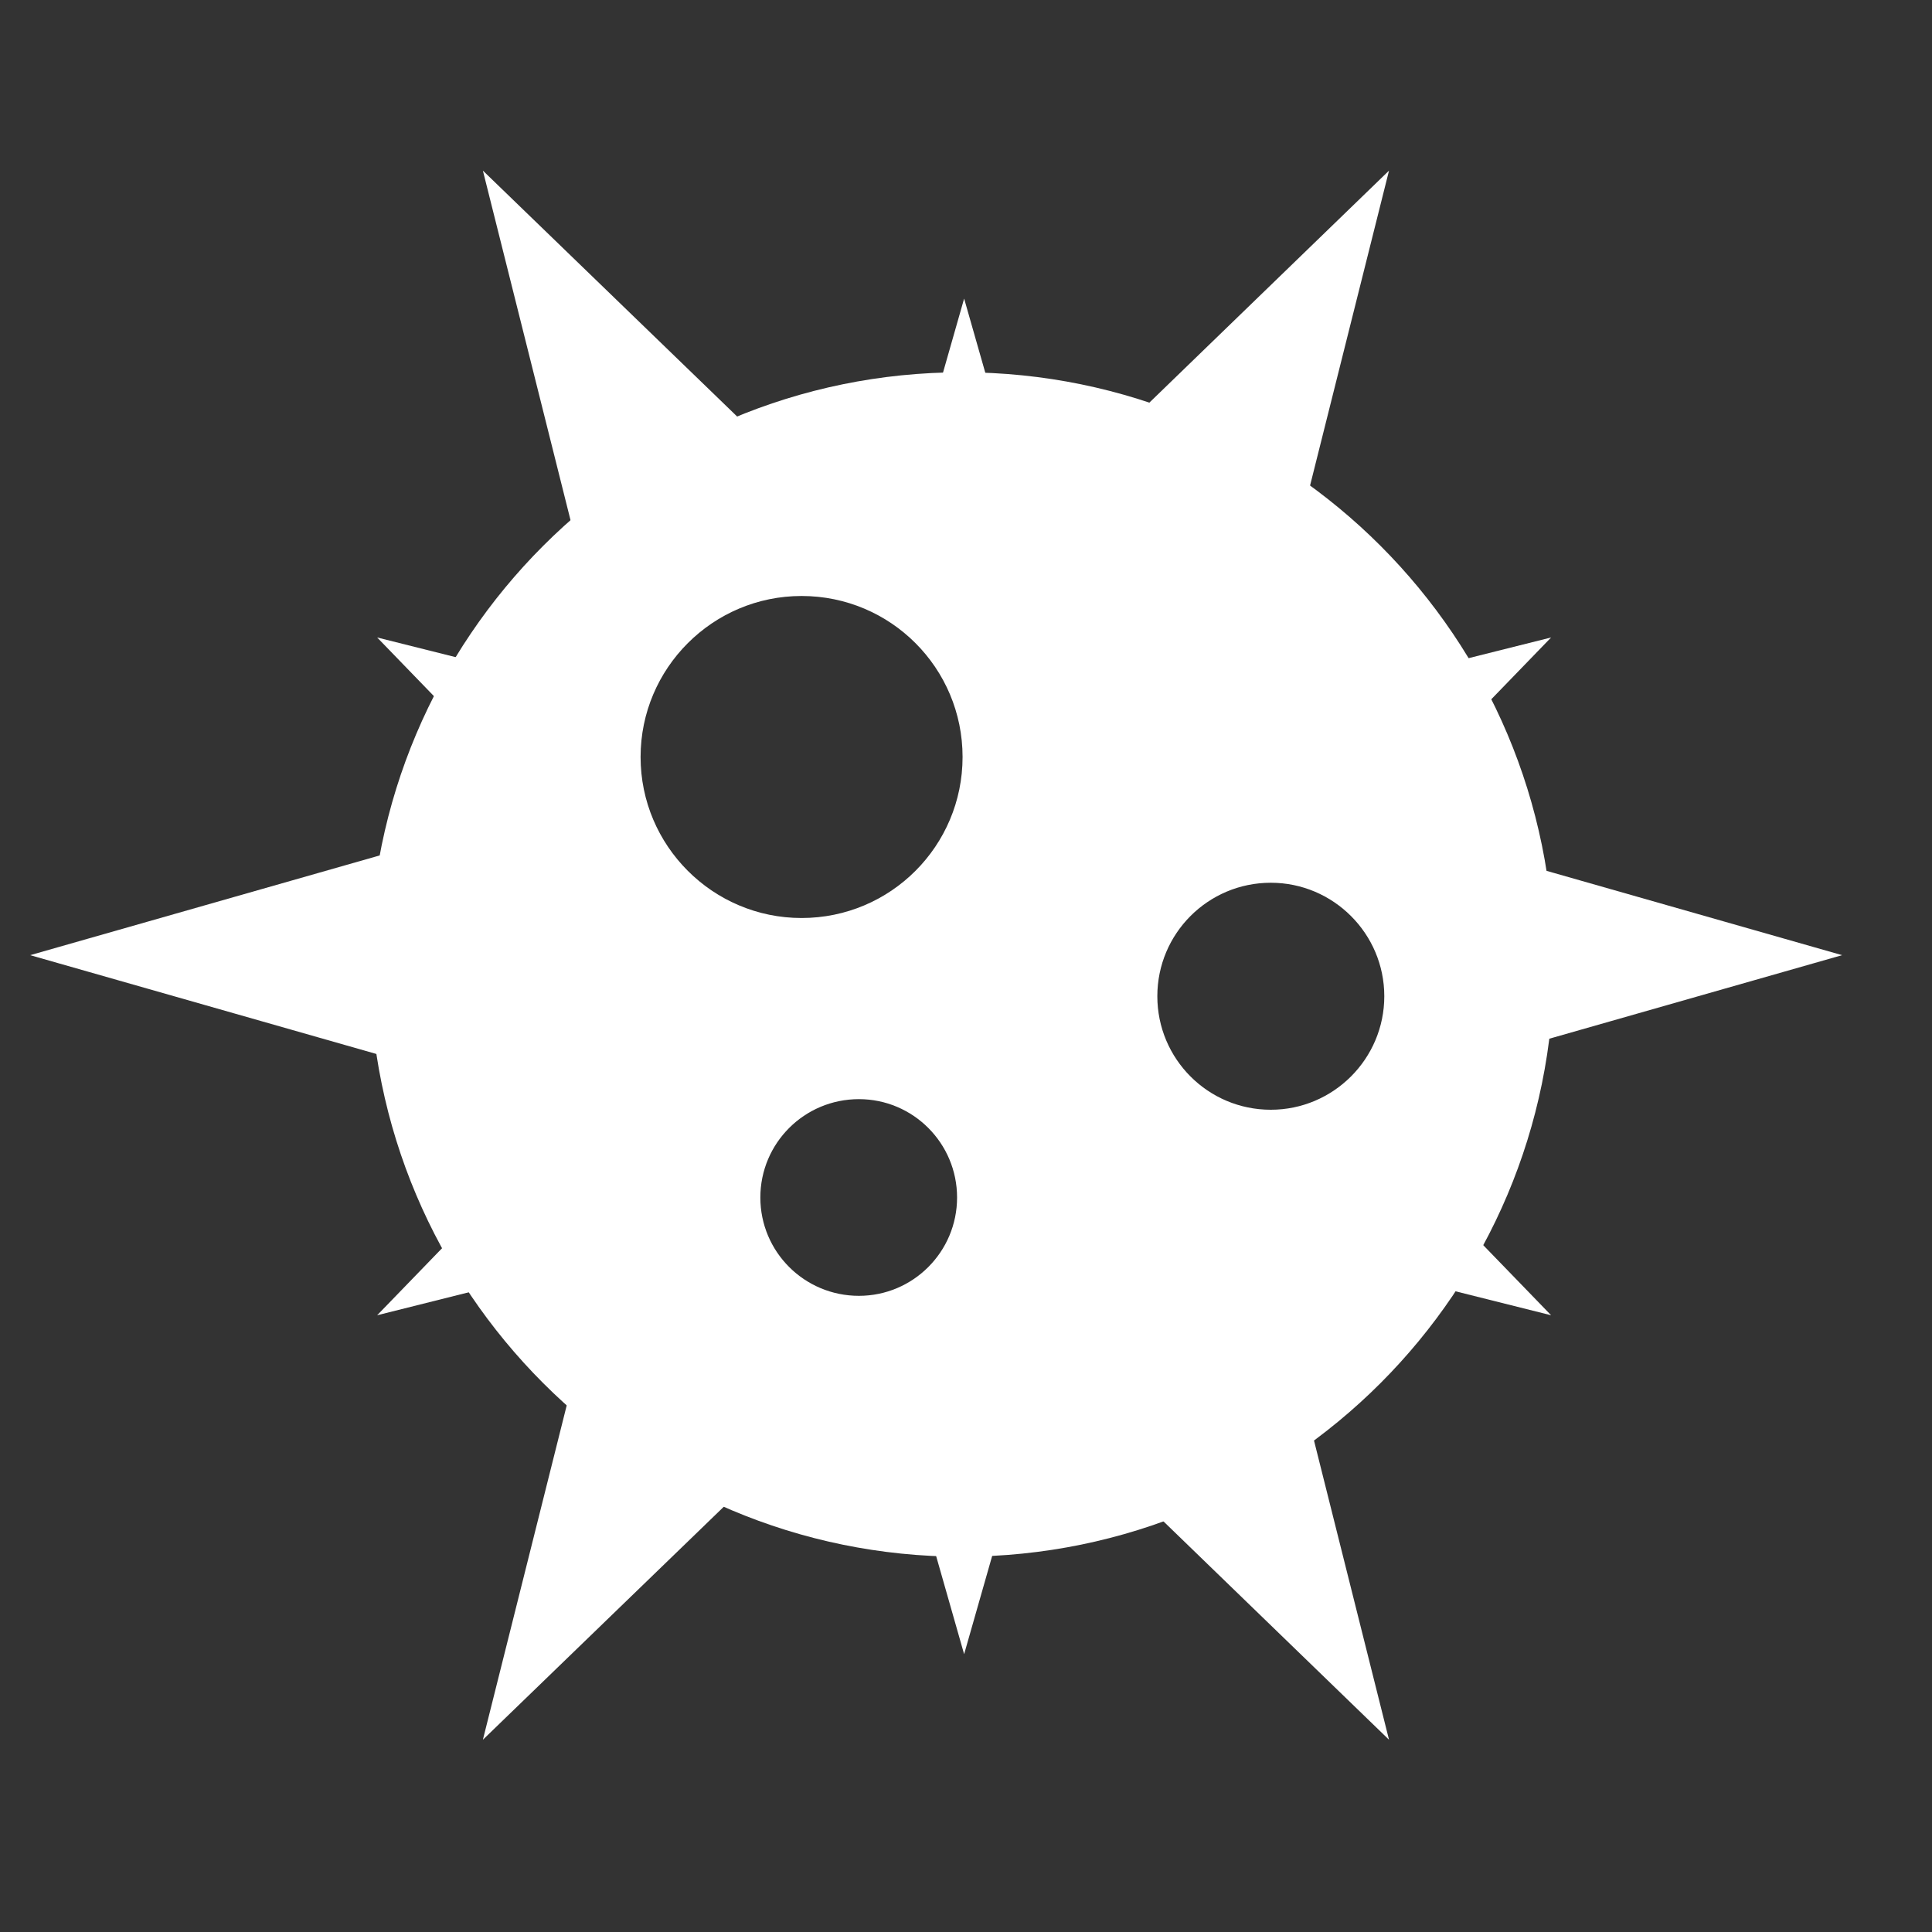
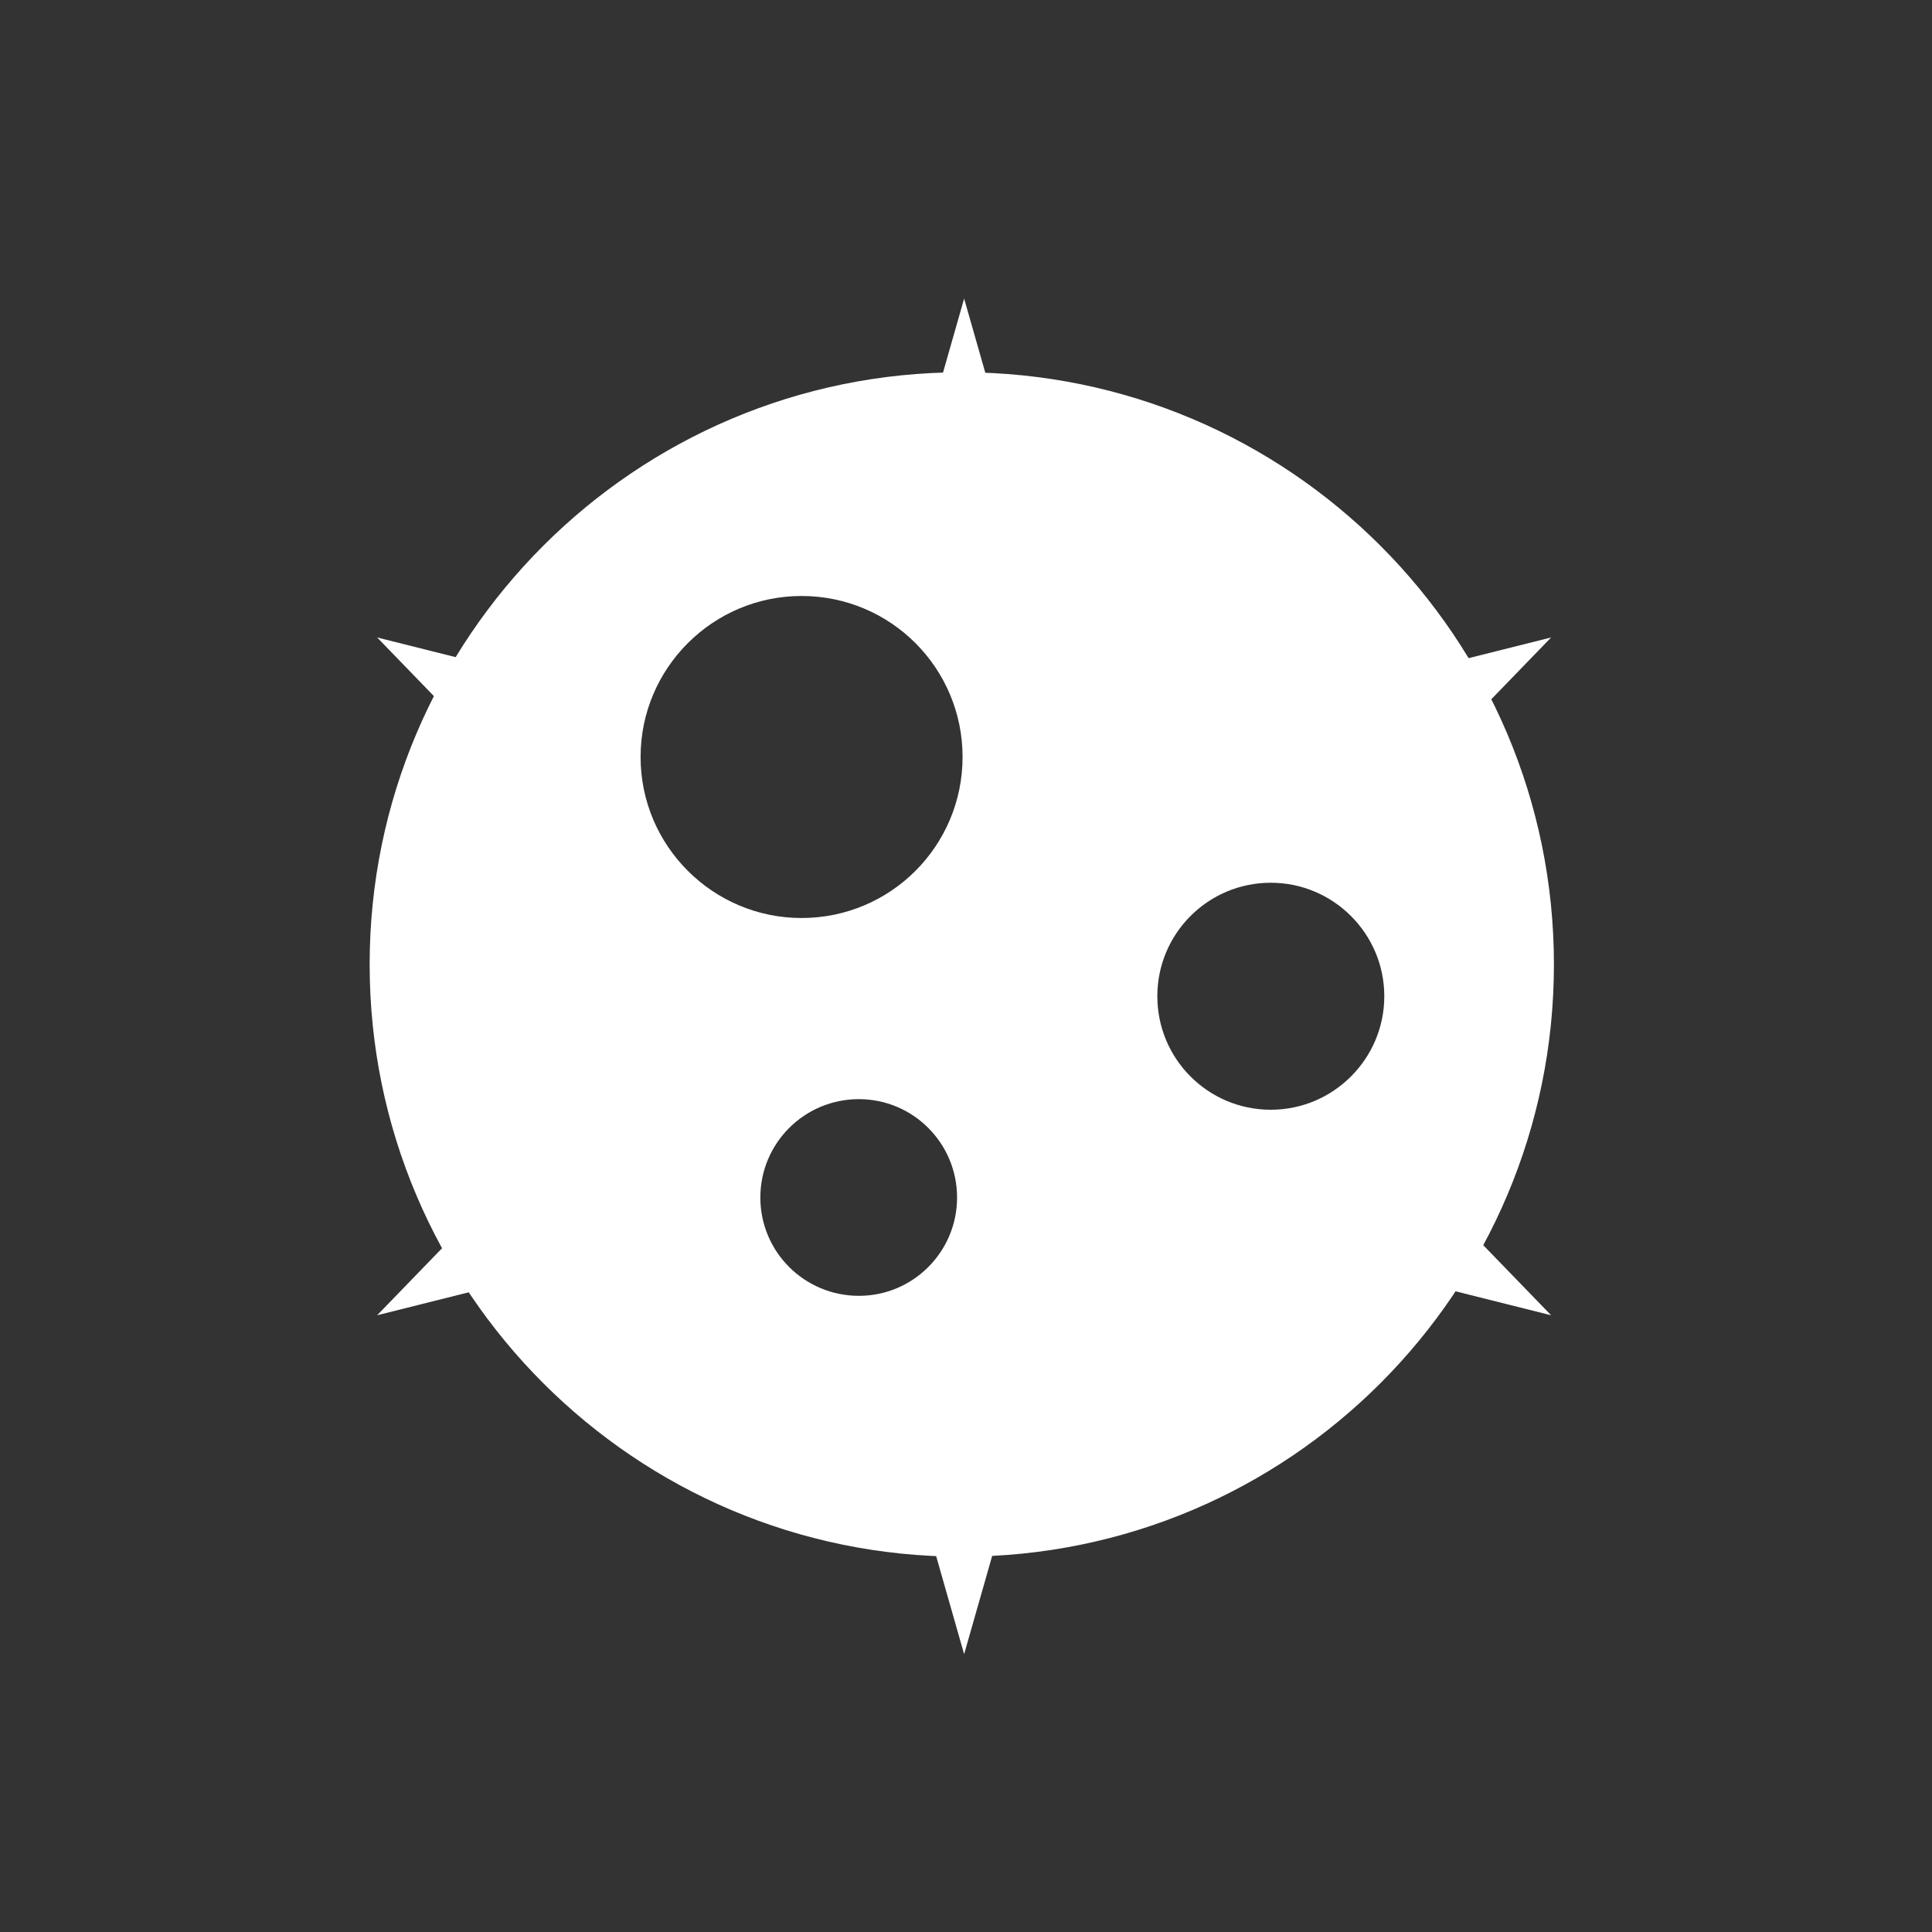
<svg xmlns="http://www.w3.org/2000/svg" width="100%" height="100%" viewBox="0 0 512 512" version="1.1" xml:space="preserve" style="fill-rule:evenodd;clip-rule:evenodd;stroke-linejoin:round;stroke-miterlimit:2;">
  <rect x="0" y="0" width="512" height="512" fill="#333333" stroke="none" />
  <g id="StarBombIcon" transform="matrix(10.406,0,0,10.406,-22081.7,-7786.56)">
    <g>
      <path d="M2146.51,757.757C2154.84,757.757 2161.59,764.515 2161.59,772.838C2161.59,781.162 2154.84,787.92 2146.51,787.92C2138.19,787.92 2131.43,781.162 2131.43,772.838C2131.43,764.515 2138.19,757.757 2146.51,757.757ZM2143.89,776.268C2145.27,776.268 2146.39,777.39 2146.39,778.773C2146.39,780.155 2145.27,781.277 2143.89,781.277C2142.5,781.277 2141.38,780.155 2141.38,778.773C2141.38,777.39 2142.5,776.268 2143.89,776.268ZM2154.38,770.757C2155.97,770.757 2157.27,772.052 2157.27,773.647C2157.27,775.243 2155.97,776.538 2154.38,776.538C2152.78,776.538 2151.49,775.243 2151.49,773.647C2151.49,772.052 2152.78,770.757 2154.38,770.757ZM2142.43,763.454C2144.7,763.454 2146.53,765.291 2146.53,767.554C2146.53,769.817 2144.7,771.655 2142.43,771.655C2140.17,771.655 2138.33,769.817 2138.33,767.554C2138.33,765.291 2140.17,763.454 2142.43,763.454Z" style="fill:white;" />
    </g>
    <g transform="matrix(0.863,0,0,0.863,293.414,105.642)">
-       <path d="M2159.88,795.991L2149.87,786.3C2152.43,785.662 2154.71,784.311 2156.49,782.47L2159.88,795.991ZM2136.53,782.47C2138.31,784.311 2140.59,785.662 2143.16,786.3L2133.14,795.991L2136.53,782.47ZM2133.18,769.015C2132.83,770.23 2132.64,771.512 2132.64,772.838C2132.64,774.164 2132.83,775.447 2133.18,776.662L2119.78,772.838L2133.18,769.015ZM2173.25,772.838L2159.85,776.662C2160.2,775.447 2160.38,774.164 2160.38,772.838C2160.38,771.512 2160.2,770.23 2159.85,769.015L2173.25,772.838ZM2143.16,759.377C2140.59,760.015 2138.31,761.366 2136.53,763.207L2133.14,749.686L2143.16,759.377ZM2156.49,763.207C2154.71,761.366 2152.43,760.015 2149.87,759.377L2159.88,749.686L2156.49,763.207Z" style="fill:white;" />
-     </g>
+       </g>
    <g transform="matrix(0.667,0,0,0.667,2020.53,147.204)">
      <path d="M186.803,956.738C187.512,956.821 188.234,956.864 188.965,956.864C189.697,956.864 190.418,956.821 191.128,956.738L188.965,964.316L186.803,956.738ZM172.033,945.716C172.61,947.053 173.339,948.308 174.201,949.459L166.553,951.376L172.033,945.716ZM211.377,951.376L203.73,949.459C204.591,948.308 205.321,947.052 205.897,945.716L211.377,951.376ZM174.201,927.414C173.339,928.566 172.609,929.821 172.033,931.158L166.553,925.497L174.201,927.414ZM205.897,931.158C205.321,929.821 204.591,928.566 203.73,927.414L211.377,925.497L205.897,931.158ZM191.128,920.135C190.418,920.052 189.697,920.009 188.965,920.009C188.234,920.009 187.512,920.052 186.803,920.135L188.965,912.558L191.128,920.135Z" style="fill:white;" />
    </g>
  </g>
</svg>